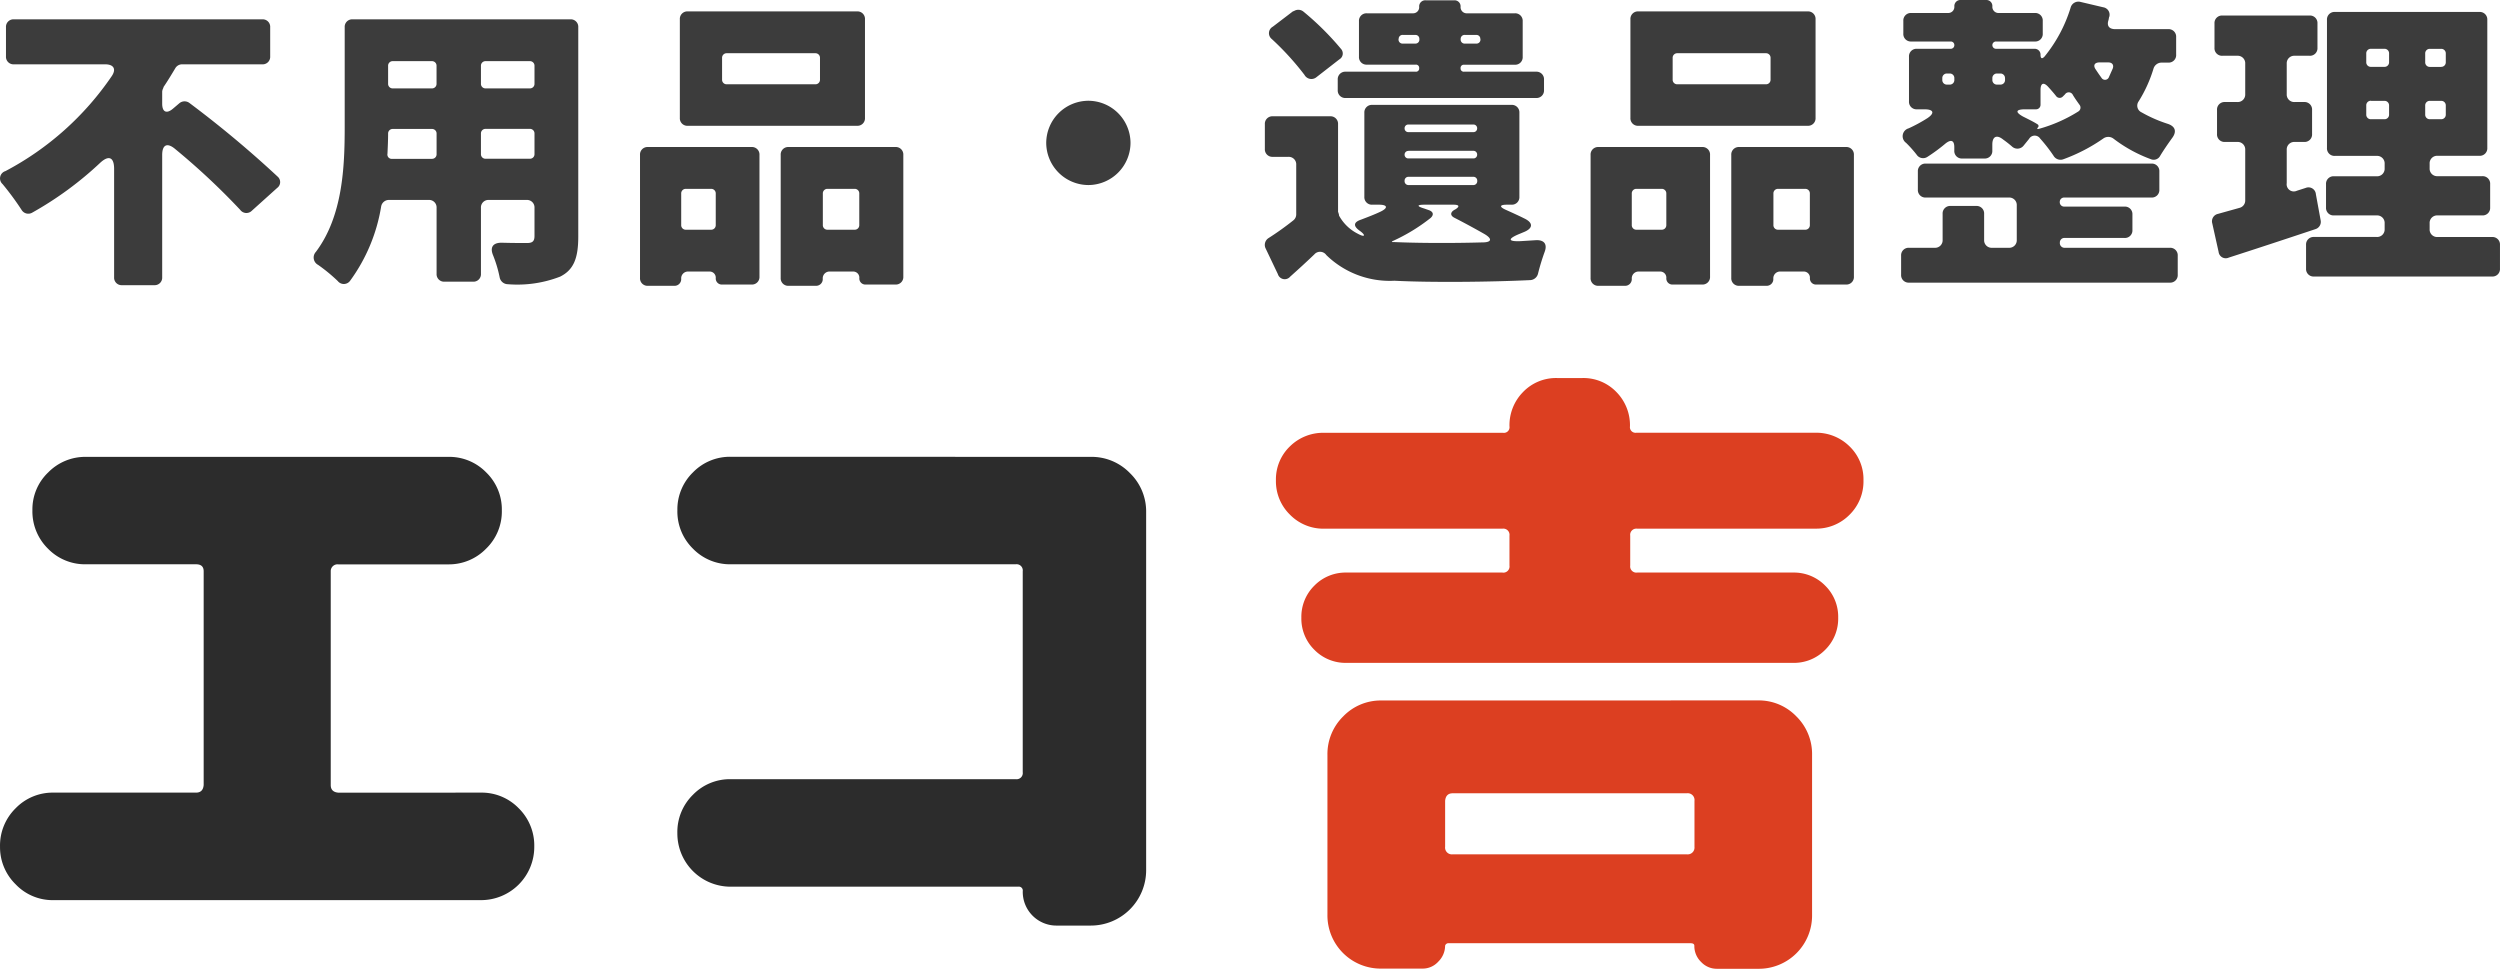
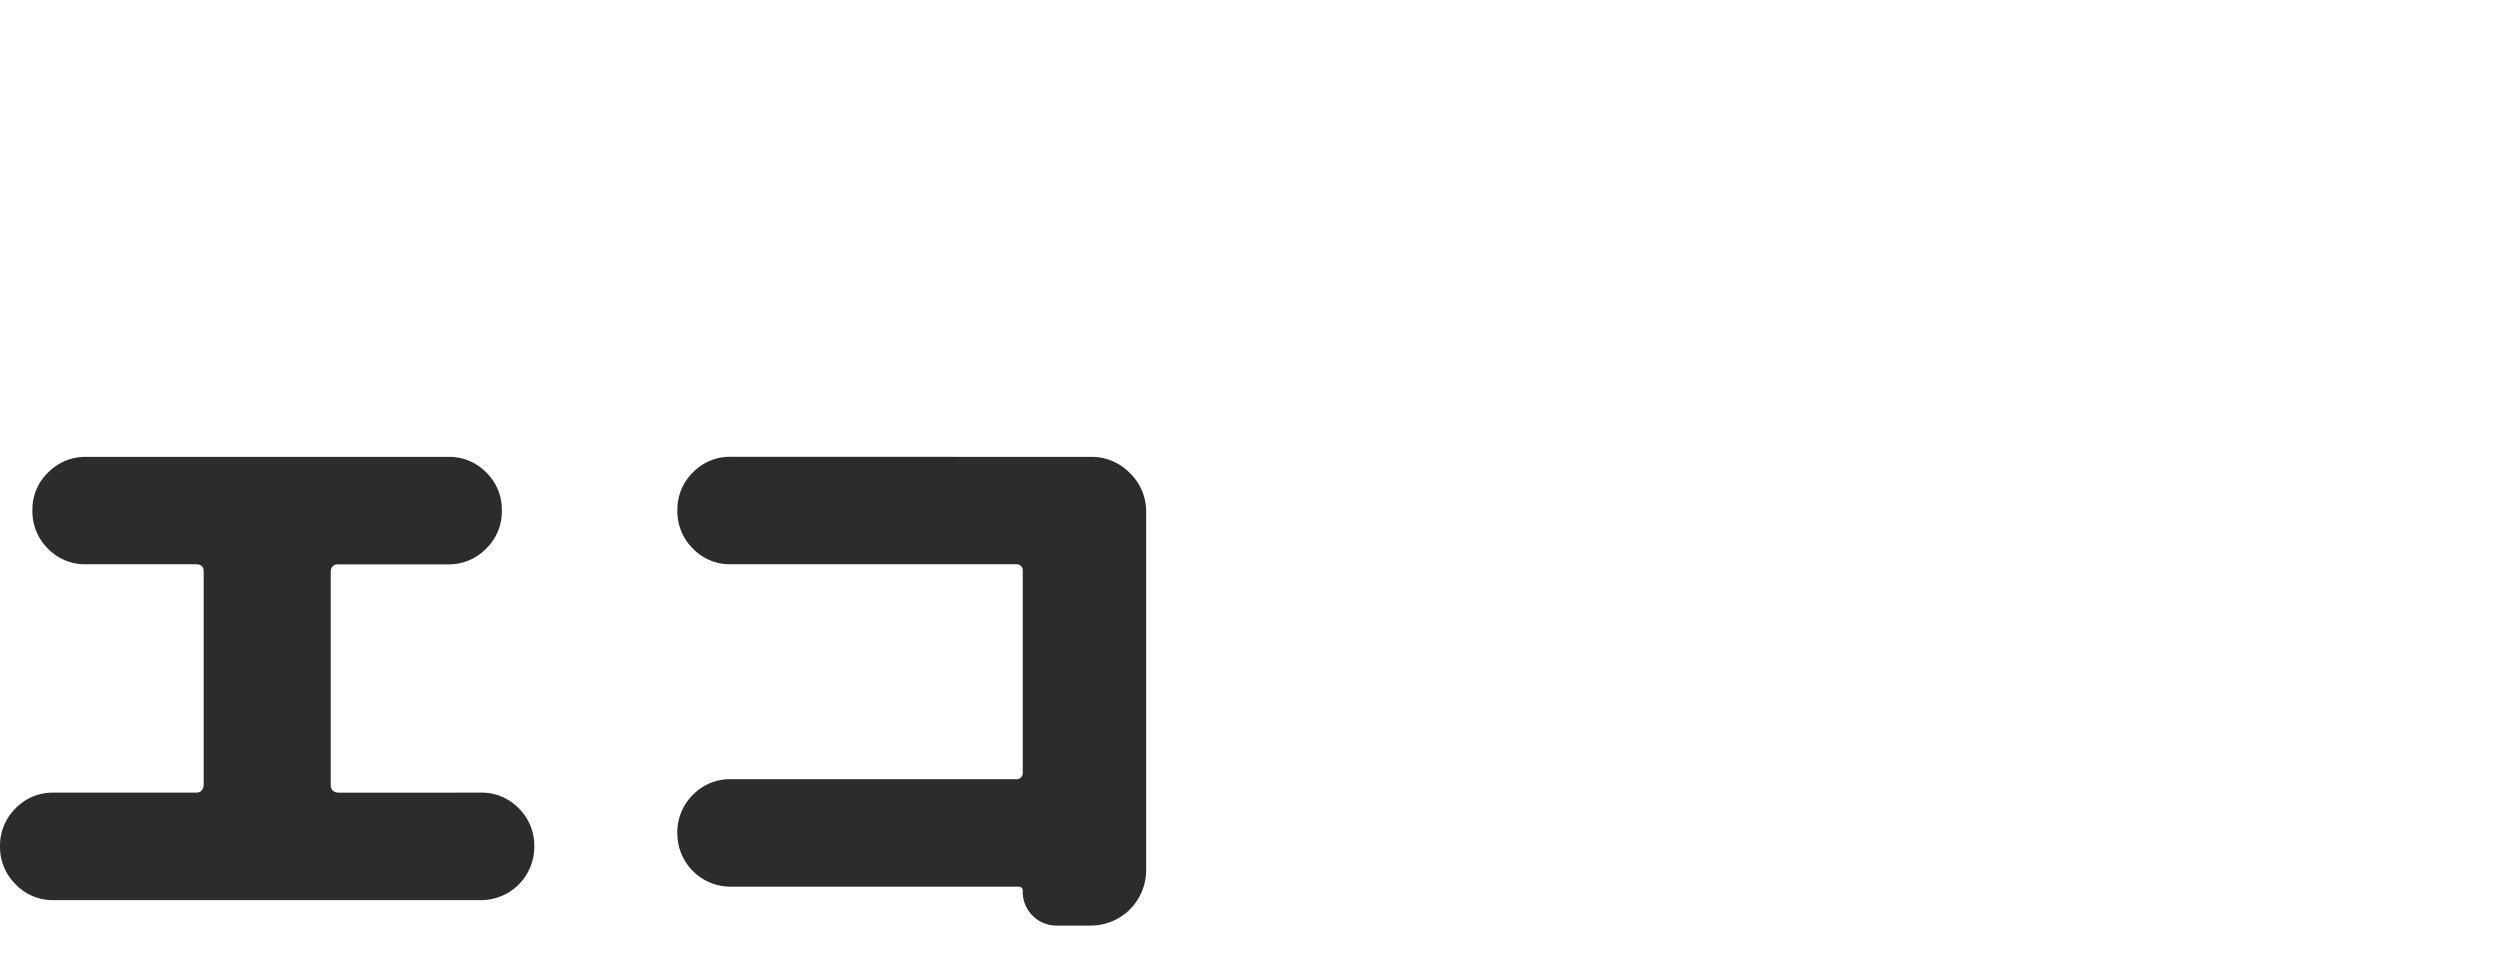
<svg xmlns="http://www.w3.org/2000/svg" width="110.459" height="42.806" viewBox="0 0 110.459 42.806">
  <g transform="translate(-2170.438 116.431)">
    <g transform="translate(2170.438 -99.733)">
      <path d="M22.683,3.635a2.277,2.277,0,0,1,1.672.689,2.31,2.31,0,0,1,.689,1.7,2.351,2.351,0,0,1-2.361,2.361H3.8a2.254,2.254,0,0,1-1.672-.7,2.291,2.291,0,0,1-.689-1.658,2.31,2.31,0,0,1,.689-1.7A2.277,2.277,0,0,1,3.8,3.635h6.3q.309,0,.337-.337V-6.145q0-.309-.337-.309H5.231a2.277,2.277,0,0,1-1.672-.689,2.31,2.31,0,0,1-.689-1.7,2.254,2.254,0,0,1,.7-1.672A2.291,2.291,0,0,1,5.231-11.2H21.25a2.277,2.277,0,0,1,1.672.689,2.277,2.277,0,0,1,.689,1.672,2.286,2.286,0,0,1-.7,1.7,2.291,2.291,0,0,1-1.658.689H16.388a.3.3,0,0,0-.337.309V3.3q0,.309.337.337ZM49.634-11.2a2.355,2.355,0,0,1,1.728.717,2.355,2.355,0,0,1,.717,1.728V7.064a2.447,2.447,0,0,1-2.445,2.445H48.145a1.488,1.488,0,0,1-1.518-1.518.174.174,0,0,0-.2-.2h-12.7a2.351,2.351,0,0,1-2.361-2.361,2.31,2.31,0,0,1,.689-1.7,2.277,2.277,0,0,1,1.672-.689h12.59a.273.273,0,0,0,.309-.309V-6.145a.273.273,0,0,0-.309-.309H33.728a2.277,2.277,0,0,1-1.672-.689,2.31,2.31,0,0,1-.689-1.7,2.277,2.277,0,0,1,.689-1.672,2.277,2.277,0,0,1,1.672-.689Z" transform="translate(-1.438 14.688)" fill="#2c2c2c" />
-       <path d="M16.744-6.48a.273.273,0,0,0-.309.309V-4.85a.273.273,0,0,0,.309.309h6.885a1.929,1.929,0,0,1,1.419.576,1.929,1.929,0,0,1,.576,1.419,1.929,1.929,0,0,1-.576,1.419,1.929,1.929,0,0,1-1.419.576H3.9a1.929,1.929,0,0,1-1.419-.576,1.929,1.929,0,0,1-.576-1.419,1.929,1.929,0,0,1,.576-1.419A1.929,1.929,0,0,1,3.9-4.541h6.885A.273.273,0,0,0,11.1-4.85V-6.171a.273.273,0,0,0-.309-.309H2.917A2.063,2.063,0,0,1,1.4-7.1,2.063,2.063,0,0,1,.781-8.616a2.017,2.017,0,0,1,.618-1.5,2.088,2.088,0,0,1,1.518-.6h7.9A.248.248,0,0,0,11.1-11a2.088,2.088,0,0,1,.6-1.518,2.017,2.017,0,0,1,1.5-.618h1.124a2.017,2.017,0,0,1,1.5.618,2.088,2.088,0,0,1,.6,1.518.248.248,0,0,0,.281.281h7.9a2.088,2.088,0,0,1,1.518.6,2.017,2.017,0,0,1,.618,1.5A2.063,2.063,0,0,1,26.13-7.1a2.063,2.063,0,0,1-1.518.618Zm5.34,7.588a2.3,2.3,0,0,1,1.686.7,2.332,2.332,0,0,1,.7,1.714v7.054a2.352,2.352,0,0,1-2.389,2.389H20.257a.944.944,0,0,1-.689-.3.976.976,0,0,1-.3-.717q0-.112-.169-.112H8.425a.151.151,0,0,0-.169.112.99.99,0,0,1-.3.7.924.924,0,0,1-.689.309H5.446a2.352,2.352,0,0,1-2.389-2.389V3.525a2.332,2.332,0,0,1,.7-1.714,2.3,2.3,0,0,1,1.686-.7Zm-2.81,6.464V5.548a.3.3,0,0,0-.337-.337H8.594q-.309,0-.337.337V7.571a.3.3,0,0,0,.337.337H18.936A.3.3,0,0,0,19.273,7.571Z" transform="translate(55.594 13.141)" fill="#dc3f21" />
    </g>
-     <path d="M8.078-6.79v-.532a.4.4,0,0,1,.056-.168v-.028c.182-.266.35-.546.518-.826a.348.348,0,0,1,.308-.182H12.5a.331.331,0,0,0,.35-.35v-1.288a.331.331,0,0,0-.35-.35H1.526a.331.331,0,0,0-.35.35v1.288a.331.331,0,0,0,.35.35H5.558c.378,0,.5.21.294.518a13.038,13.038,0,0,1-4.7,4.2.337.337,0,0,0-.126.574A12.456,12.456,0,0,1,1.862-2.1a.345.345,0,0,0,.476.126,15.268,15.268,0,0,0,3-2.2c.378-.35.616-.252.616.266V.882a.331.331,0,0,0,.35.35H7.728a.331.331,0,0,0,.35-.35v-5.4c0-.462.224-.56.574-.266A30.748,30.748,0,0,1,11.522-2.1a.339.339,0,0,0,.518.042l1.12-1.008a.318.318,0,0,0,.028-.49A47.169,47.169,0,0,0,9.282-6.818a.358.358,0,0,0-.448.014l-.28.238C8.274-6.328,8.078-6.412,8.078-6.79ZM26.11-10.514H16.492a.331.331,0,0,0-.35.35v4.41c0,1.75-.084,3.934-1.274,5.516a.367.367,0,0,0,.1.574,7.37,7.37,0,0,1,.868.714.341.341,0,0,0,.546-.014A7.637,7.637,0,0,0,17.752-2.24a.347.347,0,0,1,.35-.294h1.75a.331.331,0,0,1,.35.35V.728a.331.331,0,0,0,.35.35h1.26a.331.331,0,0,0,.35-.35V-2.184a.331.331,0,0,1,.35-.35h1.666a.331.331,0,0,1,.35.35V-.938c0,.238-.1.308-.336.308-.168,0-.644,0-1.12-.014-.378,0-.518.2-.378.546a5.545,5.545,0,0,1,.294.98.373.373,0,0,0,.364.308,5.222,5.222,0,0,0,2.31-.336c.588-.294.8-.8.8-1.764v-9.254A.331.331,0,0,0,26.11-10.514ZM20.2-8.456v.784a.2.2,0,0,1-.21.21H18.27a.2.2,0,0,1-.21-.21v-.784a.2.2,0,0,1,.21-.21h1.722A.2.2,0,0,1,20.2-8.456Zm4.116.994H22.372a.2.2,0,0,1-.21-.21v-.784a.2.2,0,0,1,.21-.21h1.946a.2.2,0,0,1,.21.21v.784A.2.2,0,0,1,24.318-7.462ZM18.032-4.578c.014-.308.028-.6.028-.882a.2.2,0,0,1,.21-.21h1.722a.2.2,0,0,1,.21.21v.9a.2.2,0,0,1-.21.21h-1.75A.19.19,0,0,1,18.032-4.578Zm4.13.014v-.9a.2.2,0,0,1,.21-.21h1.946a.2.2,0,0,1,.21.21v.9a.2.2,0,0,1-.21.21H22.372A.2.2,0,0,1,22.162-4.564Zm16.618-6.3H31.3a.331.331,0,0,0-.35.35V-6.16a.331.331,0,0,0,.35.35H38.78a.331.331,0,0,0,.35-.35v-4.354A.331.331,0,0,0,38.78-10.864Zm-1.848,3.22H33.026a.2.2,0,0,1-.21-.21v-.952a.2.2,0,0,1,.21-.21h3.906a.2.2,0,0,1,.21.21v.952A.2.2,0,0,1,36.932-7.644ZM29.54,1.26H30.7A.294.294,0,0,0,31.01.952.3.3,0,0,1,31.332.63h.924a.269.269,0,0,1,.28.294.269.269,0,0,0,.294.28h1.288a.331.331,0,0,0,.35-.35V-4.522a.331.331,0,0,0-.35-.35H29.54a.331.331,0,0,0-.35.35V.91A.331.331,0,0,0,29.54,1.26Zm5.866-5.782V.91a.331.331,0,0,0,.35.35h1.2a.294.294,0,0,0,.308-.308A.3.3,0,0,1,37.59.63H38.6a.269.269,0,0,1,.28.294.269.269,0,0,0,.294.28h1.3a.331.331,0,0,0,.35-.35V-4.522a.331.331,0,0,0-.35-.35H35.756A.331.331,0,0,0,35.406-4.522Zm-2.87,1.708v1.386a.2.2,0,0,1-.21.21H31.22a.2.2,0,0,1-.21-.21V-2.814a.2.2,0,0,1,.21-.21h1.106A.2.2,0,0,1,32.536-2.814Zm4.732,1.386V-2.814a.2.2,0,0,1,.21-.21h1.19a.2.2,0,0,1,.21.21v1.386a.2.2,0,0,1-.21.21h-1.19A.2.2,0,0,1,37.268-1.428Zm9.87-3.626A1.87,1.87,0,0,0,49-3.192a1.87,1.87,0,0,0,1.862-1.862A1.87,1.87,0,0,0,49-6.916,1.87,1.87,0,0,0,47.138-5.054ZM63.462-8.2H60.368a.331.331,0,0,0-.35.35v.462a.331.331,0,0,0,.35.35h8.414a.331.331,0,0,0,.35-.35v-.462a.331.331,0,0,0-.35-.35H65.6a.14.14,0,0,1-.154-.154.14.14,0,0,1,.154-.154h2.24a.331.331,0,0,0,.35-.35V-10.43a.331.331,0,0,0-.35-.35h-2.1a.272.272,0,0,1-.294-.294.265.265,0,0,0-.28-.28H63.91a.269.269,0,0,0-.294.28.269.269,0,0,1-.28.294h-2.03a.331.331,0,0,0-.35.35v1.568a.331.331,0,0,0,.35.35h2.156a.14.14,0,0,1,.154.154A.14.14,0,0,1,63.462-8.2Zm-3.3-1.008a12.406,12.406,0,0,0-1.666-1.652.357.357,0,0,0-.42-.014h-.028l-.9.686a.328.328,0,0,0-.042.546,12.306,12.306,0,0,1,1.442,1.582.349.349,0,0,0,.532.1l1.008-.784A.3.3,0,0,0,60.158-9.212Zm2.548-.434a.173.173,0,0,1,.2-.182h.532a.169.169,0,0,1,.182.182.173.173,0,0,1-.182.2H62.9A.177.177,0,0,1,62.706-9.646Zm3.612,0a.173.173,0,0,1-.182.2h-.49a.177.177,0,0,1-.2-.2.173.173,0,0,1,.2-.182h.49A.169.169,0,0,1,66.318-9.646ZM68.25-1.722c-.252-.126-.532-.252-.812-.378s-.28-.224.056-.224h.2a.331.331,0,0,0,.35-.35v-3.71a.331.331,0,0,0-.35-.35H61.544a.331.331,0,0,0-.35.35v3.71a.331.331,0,0,0,.35.35h.294c.378,0,.42.14.07.308-.266.126-.56.238-.854.35-.336.112-.364.28-.07.49s.238.308-.07.14a1.94,1.94,0,0,1-.826-.784.084.084,0,0,1-.014-.056l-.028-.1a.084.084,0,0,1-.014-.056V-5.88a.331.331,0,0,0-.35-.35H57.148a.331.331,0,0,0-.35.35v1.092a.331.331,0,0,0,.35.35h.686a.331.331,0,0,1,.35.35v2.2a.338.338,0,0,1-.14.266,12.841,12.841,0,0,1-1.078.77.357.357,0,0,0-.14.448L57.372.742a.316.316,0,0,0,.546.112c.392-.35.728-.658,1.064-.98a.336.336,0,0,1,.532.028,4.009,4.009,0,0,0,3.01,1.134c1.6.084,4.27.056,6.006-.028a.374.374,0,0,0,.336-.28,9.417,9.417,0,0,1,.294-.966c.126-.336-.014-.532-.378-.518l-.672.042c-.574.028-.6-.1-.056-.322l.168-.07C68.656-1.274,68.67-1.526,68.25-1.722ZM63.14-5.866h2.87a.162.162,0,0,1,.168.168.162.162,0,0,1-.168.168H63.14a.162.162,0,0,1-.168-.168A.162.162,0,0,1,63.14-5.866Zm0,1.162h2.87a.162.162,0,0,1,.168.168.162.162,0,0,1-.168.168H63.14a.162.162,0,0,1-.168-.168A.162.162,0,0,1,63.14-4.7Zm.014,1.148H66a.169.169,0,0,1,.182.182A.169.169,0,0,1,66-3.192H63.154a.169.169,0,0,1-.182-.182A.169.169,0,0,1,63.154-3.556ZM62.44-.714a8.025,8.025,0,0,0,1.68-1.022c.154-.14.126-.28-.084-.35l-.2-.07c-.336-.1-.322-.168.014-.168h1.288c.252,0,.28.084.07.21l-.028.014c-.2.112-.2.266.014.364.462.238.924.49,1.316.714.35.21.308.364-.1.364-1.456.042-2.926.028-3.878-.014h-.084C62.4-.672,62.4-.686,62.44-.714Zm18.34-10.15H73.3a.331.331,0,0,0-.35.35V-6.16a.331.331,0,0,0,.35.35H80.78a.331.331,0,0,0,.35-.35v-4.354A.331.331,0,0,0,80.78-10.864Zm-1.848,3.22H75.026a.2.2,0,0,1-.21-.21v-.952a.2.2,0,0,1,.21-.21h3.906a.2.2,0,0,1,.21.21v.952A.2.2,0,0,1,78.932-7.644ZM71.54,1.26H72.7A.294.294,0,0,0,73.01.952.3.3,0,0,1,73.332.63h.924a.269.269,0,0,1,.28.294.269.269,0,0,0,.294.28h1.288a.331.331,0,0,0,.35-.35V-4.522a.331.331,0,0,0-.35-.35H71.54a.331.331,0,0,0-.35.35V.91A.331.331,0,0,0,71.54,1.26Zm5.866-5.782V.91a.331.331,0,0,0,.35.35h1.2a.294.294,0,0,0,.308-.308A.3.3,0,0,1,79.59.63H80.6a.269.269,0,0,1,.28.294.269.269,0,0,0,.294.28h1.3a.331.331,0,0,0,.35-.35V-4.522a.331.331,0,0,0-.35-.35H77.756A.331.331,0,0,0,77.406-4.522Zm-2.87,1.708v1.386a.2.2,0,0,1-.21.21H73.22a.2.2,0,0,1-.21-.21V-2.814a.2.2,0,0,1,.21-.21h1.106A.2.2,0,0,1,74.536-2.814Zm4.732,1.386V-2.814a.2.2,0,0,1,.21-.21h1.19a.2.2,0,0,1,.21.21v1.386a.2.2,0,0,1-.21.21h-1.19A.2.2,0,0,1,79.268-1.428ZM97.062-8.96v-.77a.331.331,0,0,0-.35-.35H94.374c-.28,0-.392-.154-.294-.42v-.028l.014-.042a.084.084,0,0,1,.014-.056.331.331,0,0,0-.266-.42l-1.008-.238a.356.356,0,0,0-.434.252,6.38,6.38,0,0,1-1.148,2.156c-.112.126-.182.1-.182-.07a.257.257,0,0,0-.266-.266H89.11a.162.162,0,0,1-.168-.168.159.159,0,0,1,.168-.154h1.708a.331.331,0,0,0,.35-.35v-.56a.331.331,0,0,0-.35-.35H89.236a.272.272,0,0,1-.294-.294.265.265,0,0,0-.28-.28H87.556a.269.269,0,0,0-.294.28.269.269,0,0,1-.28.294H85.358a.331.331,0,0,0-.35.35v.56a.331.331,0,0,0,.35.35h1.75a.155.155,0,0,1,.154.154.159.159,0,0,1-.154.168h-1.5a.331.331,0,0,0-.35.35v1.974a.331.331,0,0,0,.35.35h.336c.406,0,.462.168.126.392a6.759,6.759,0,0,1-.826.448.361.361,0,0,0-.112.644,5.125,5.125,0,0,1,.462.518.343.343,0,0,0,.476.1,7.576,7.576,0,0,0,.812-.6c.238-.182.378-.126.378.168v.154a.331.331,0,0,0,.35.35h.98a.331.331,0,0,0,.35-.35v-.266c0-.364.2-.448.476-.224a4.787,4.787,0,0,1,.392.308.349.349,0,0,0,.518-.042l.238-.294a.288.288,0,0,1,.49-.014,6.92,6.92,0,0,1,.588.756.358.358,0,0,0,.448.154,7.634,7.634,0,0,0,1.75-.91.378.378,0,0,1,.448,0,6.268,6.268,0,0,0,1.652.91.324.324,0,0,0,.42-.154c.154-.252.336-.518.518-.77.224-.294.154-.532-.21-.644a6.028,6.028,0,0,1-1.134-.5.325.325,0,0,1-.126-.49,6,6,0,0,0,.658-1.456.374.374,0,0,1,.35-.252h.294A.331.331,0,0,0,97.062-8.96Zm-2.8.616-.168.378a.184.184,0,0,1-.336.028c-.084-.112-.168-.238-.252-.364-.126-.182-.042-.308.168-.308h.392C94.234-8.61,94.318-8.5,94.262-8.344ZM86.94-8.12h.112a.2.2,0,0,1,.21.21v.07a.2.2,0,0,1-.21.21H86.94a.2.2,0,0,1-.21-.21v-.07A.2.2,0,0,1,86.94-8.12Zm2.562.21v.07a.2.2,0,0,1-.21.21h-.14a.2.2,0,0,1-.21-.21v-.07a.2.2,0,0,1,.21-.21h.14A.2.2,0,0,1,89.5-7.91ZM90.93-5.88c-.154-.1-.378-.21-.63-.336-.364-.2-.322-.322.084-.322h.476a.2.2,0,0,0,.21-.21v-.644c0-.308.14-.364.35-.126.126.14.238.266.336.392a.194.194,0,0,0,.294.028l.1-.1a.2.2,0,0,1,.35.028c.084.14.182.28.294.434a.2.2,0,0,1-.056.294,6.526,6.526,0,0,1-1.75.77c-.07.014-.084-.014-.028-.07A.087.087,0,0,0,90.93-5.88ZM92.148-.854H94.78a.331.331,0,0,0,.35-.35V-1.89a.331.331,0,0,0-.35-.35H92.12a.191.191,0,0,1-.2-.2.191.191,0,0,1,.2-.2h3.85a.331.331,0,0,0,.35-.35v-.8a.331.331,0,0,0-.35-.35H86a.331.331,0,0,0-.35.35v.8a.331.331,0,0,0,.35.35H89.67a.331.331,0,0,1,.35.35V-.77a.331.331,0,0,1-.35.35h-.742a.331.331,0,0,1-.35-.35V-1.918a.331.331,0,0,0-.35-.35H87.094a.331.331,0,0,0-.35.35V-.77a.331.331,0,0,1-.35.35H85.26a.331.331,0,0,0-.35.35V.77a.331.331,0,0,0,.35.35H96.782a.331.331,0,0,0,.35-.35V-.07a.331.331,0,0,0-.35-.35H92.148a.206.206,0,0,1-.224-.224A.2.2,0,0,1,92.148-.854Zm16.114-.392V-1.5a.331.331,0,0,1,.35-.35h1.974a.331.331,0,0,0,.35-.35V-3.234a.331.331,0,0,0-.35-.35h-1.974a.331.331,0,0,1-.35-.35v-.2a.331.331,0,0,1,.35-.35h1.848a.331.331,0,0,0,.35-.35v-5.656a.331.331,0,0,0-.35-.35h-6.384a.331.331,0,0,0-.35.35V-4.83a.331.331,0,0,0,.35.35h1.848a.331.331,0,0,1,.35.35v.2a.331.331,0,0,1-.35.35h-1.89a.331.331,0,0,0-.35.35V-2.2a.331.331,0,0,0,.35.35h1.89a.331.331,0,0,1,.35.35v.252a.331.331,0,0,1-.35.35h-2.772a.331.331,0,0,0-.35.35V.5a.331.331,0,0,0,.35.35h7.868a.331.331,0,0,0,.35-.35V-.546a.331.331,0,0,0-.35-.35h-2.408A.331.331,0,0,1,108.262-1.246Zm-5.474-1.82-.392.126a.316.316,0,0,1-.448-.336v-1.47a.331.331,0,0,1,.35-.35h.42a.331.331,0,0,0,.35-.35V-6.51a.331.331,0,0,0-.35-.35h-.42a.331.331,0,0,1-.35-.35V-8.554a.331.331,0,0,1,.35-.35h.658a.331.331,0,0,0,.35-.35v-1.078a.331.331,0,0,0-.35-.35h-3.85a.331.331,0,0,0-.35.35v1.078a.331.331,0,0,0,.35.35h.658a.331.331,0,0,1,.35.35V-7.21a.331.331,0,0,1-.35.35h-.546a.331.331,0,0,0-.35.35v1.064a.331.331,0,0,0,.35.35h.546a.331.331,0,0,1,.35.35V-2.52a.333.333,0,0,1-.252.336l-.952.266a.335.335,0,0,0-.252.42l.28,1.26a.317.317,0,0,0,.448.252c1.176-.378,2.534-.826,3.836-1.26a.336.336,0,0,0,.224-.392l-.21-1.148A.327.327,0,0,0,102.788-3.066Zm2.884-6.146h.588a.2.2,0,0,1,.21.21v.378a.2.2,0,0,1-.21.21h-.588a.2.2,0,0,1-.21-.21V-9A.2.2,0,0,1,105.672-9.212Zm3.094.8h-.49a.2.2,0,0,1-.21-.21V-9a.2.2,0,0,1,.21-.21h.49a.2.2,0,0,1,.21.21v.378A.2.2,0,0,1,108.766-8.414Zm-3.094,1.5h.588a.2.2,0,0,1,.21.21v.392a.2.2,0,0,1-.21.21h-.588a.2.2,0,0,1-.21-.21v-.392A.2.2,0,0,1,105.672-6.916Zm3.094.812h-.49a.2.2,0,0,1-.21-.21v-.392a.2.2,0,0,1,.21-.21h.49a.2.2,0,0,1,.21.21v.392A.2.2,0,0,1,108.766-6.1Z" transform="translate(2169.526 -105.063)" fill="#3c3c3c" />
  </g>
</svg>